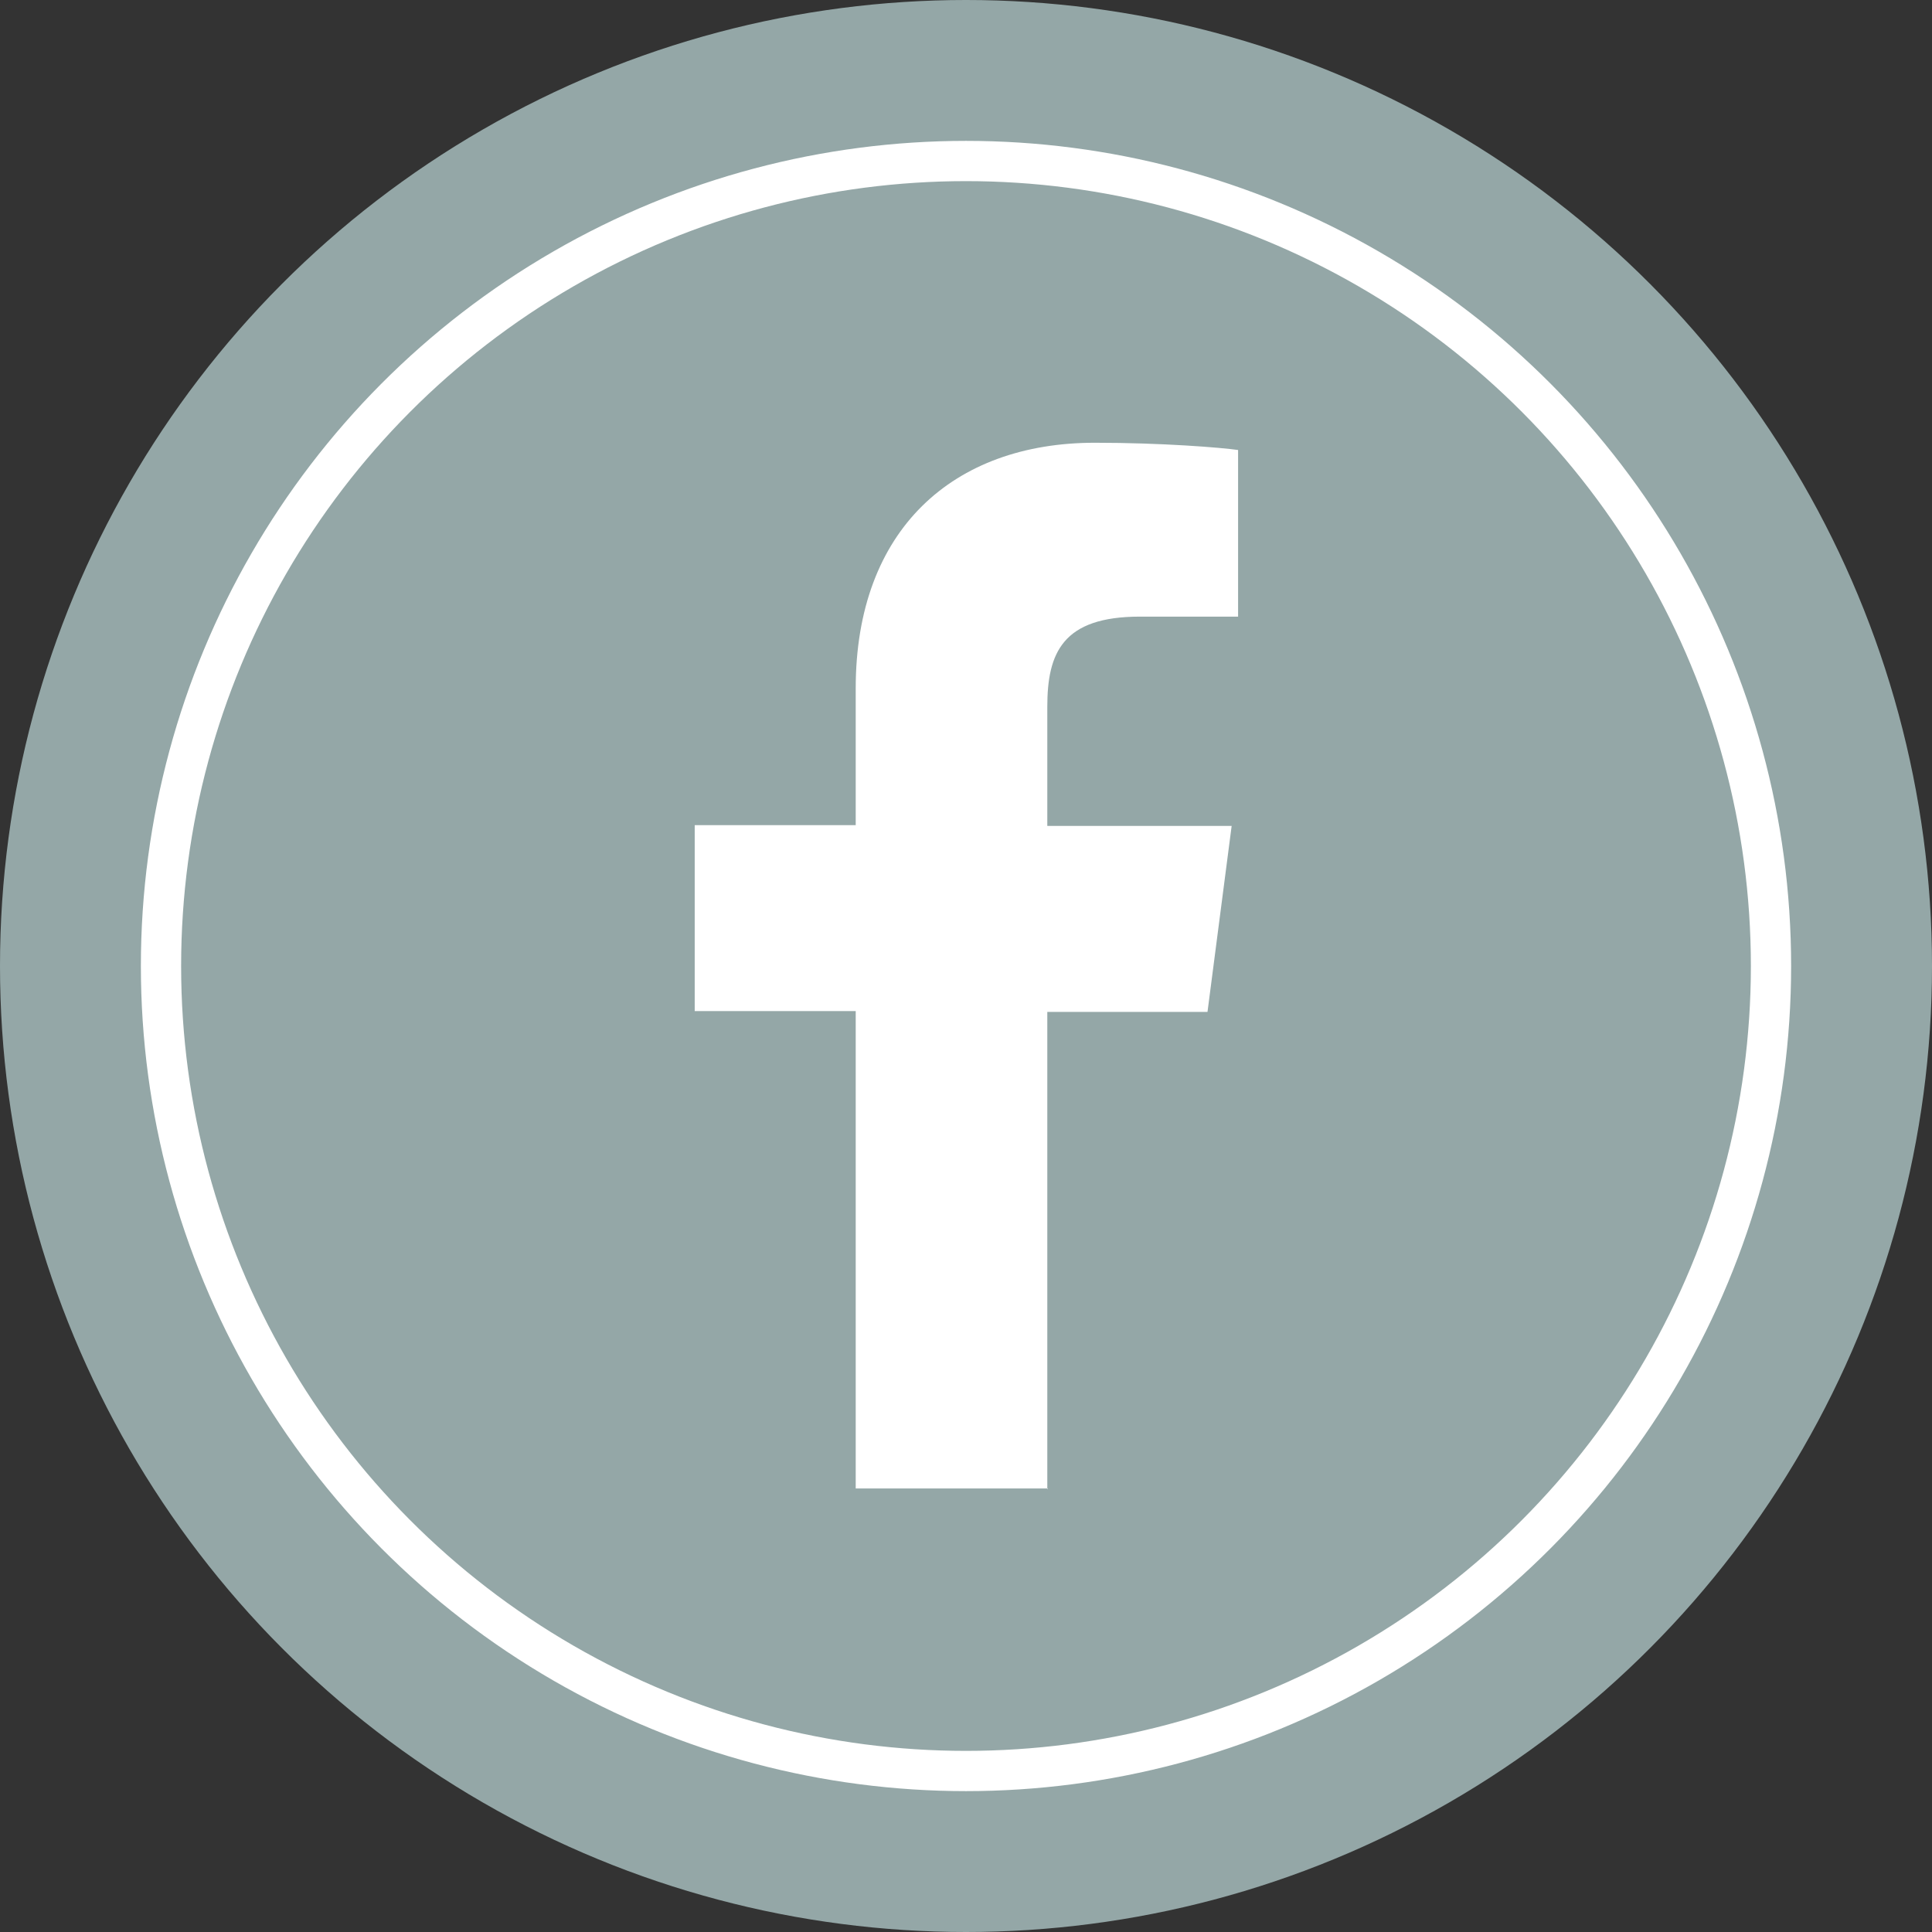
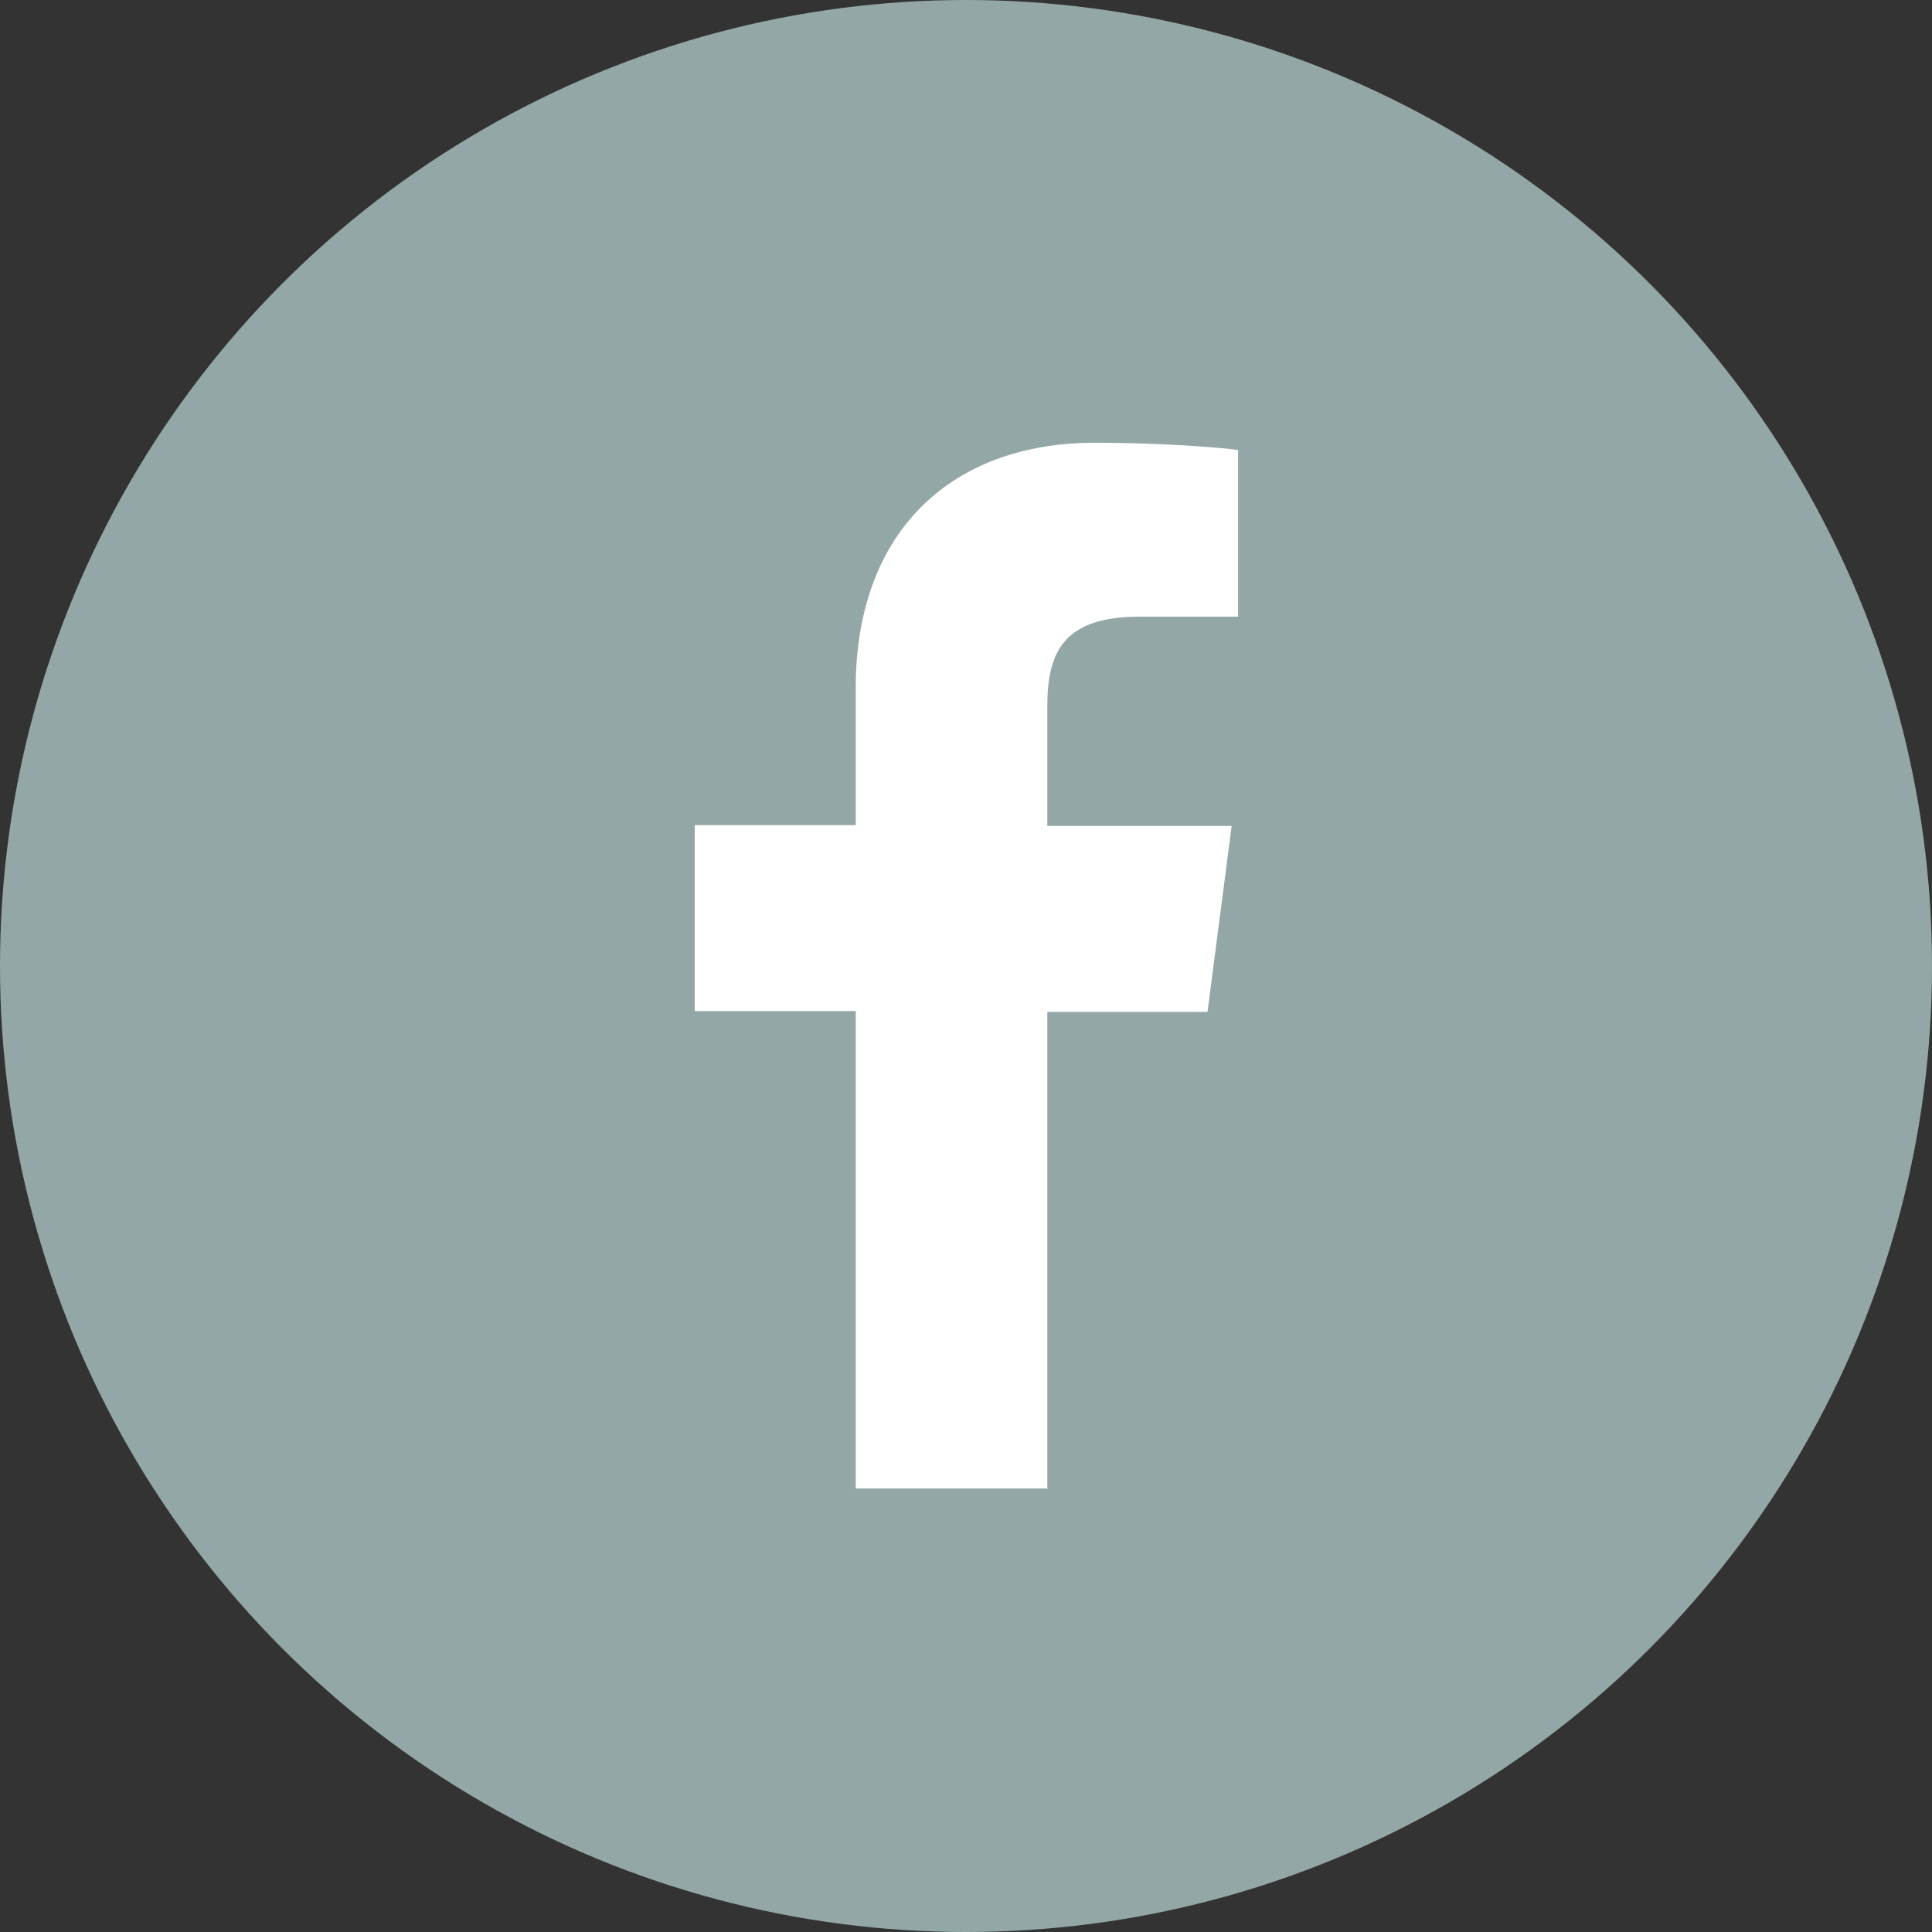
<svg xmlns="http://www.w3.org/2000/svg" id="uuid-456ff302-b7a6-4feb-9952-d394ab864bba" width="24" height="24" viewBox="0 0 24 24">
  <rect x="0" y="0" width="24" height="24" fill="#333333" stroke="none" />
  <circle cx="12" cy="12" r="12" style="fill:#94a7a7; stroke-width:0px;" />
-   <circle cx="12" cy="12" r="10" style="fill:none; stroke:#fff; stroke-miterlimit:10; stroke-width:.5px;" />
  <g id="uuid-c7997818-9524-49fb-b048-c7b415cb2c74">
    <path d="m13.01,18.5v-5.93h1.99l.3-2.31h-2.29v-1.48c0-.67.19-1.12,1.15-1.12h1.22v-2.07c-.21-.03-.94-.09-1.78-.09-1.76,0-2.97,1.08-2.97,3.05v1.7h-2v2.31h2v5.93h2.39Z" style="fill:#fff; stroke-width:0px;" />
  </g>
</svg>